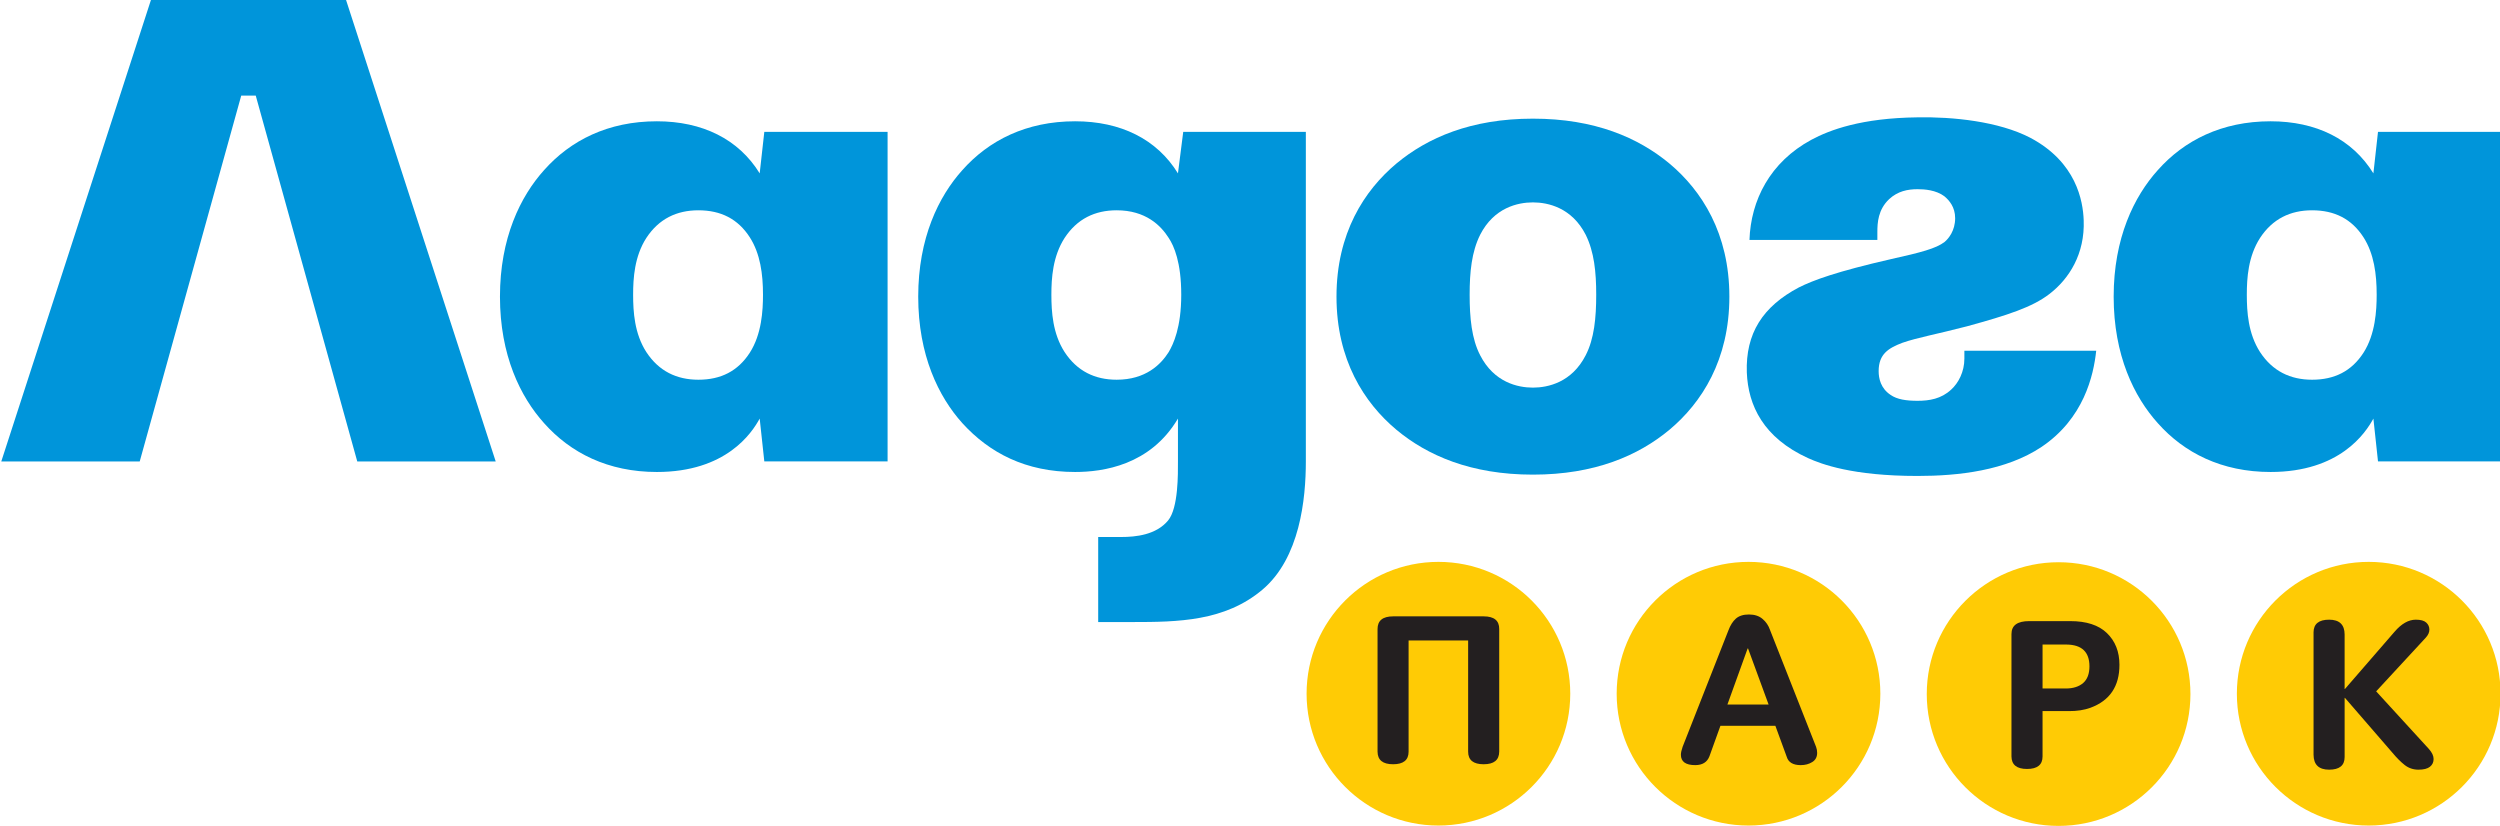
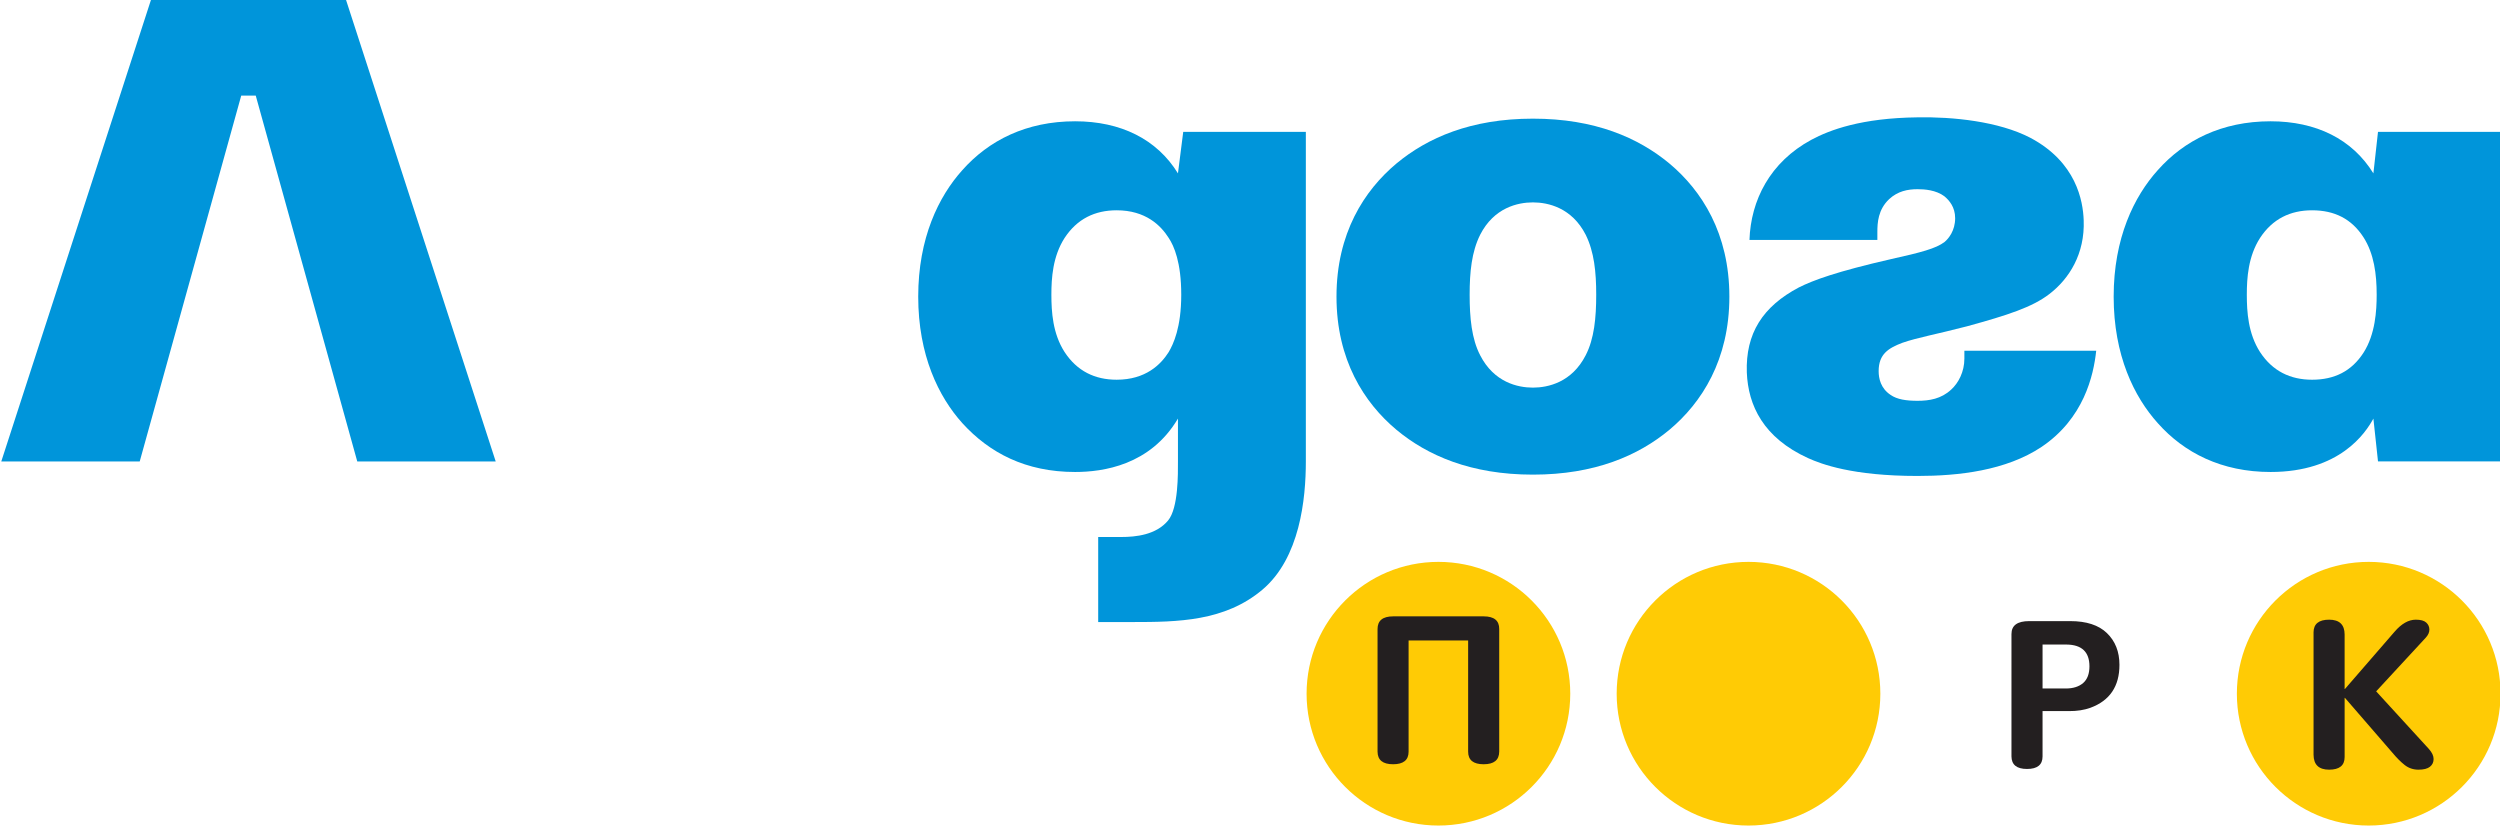
<svg xmlns="http://www.w3.org/2000/svg" version="1.1" id="Layer_1" x="0px" y="0px" width="512px" height="169.071px" viewBox="0 0 512 169.071" enable-background="new 0 0 512 169.071" xml:space="preserve">
  <g>
    <path fill-rule="evenodd" clip-rule="evenodd" fill="#FFCB05" d="M294.589,115.071c14.909,0,27,12.085,27,27.004   c0,14.911-12.091,26.996-27,26.996s-27-12.085-27-26.996C267.589,127.156,279.68,115.071,294.589,115.071L294.589,115.071z" />
    <path fill-rule="evenodd" clip-rule="evenodd" fill="#FFCB05" d="M358.094,115.071c14.909,0,27,12.085,27,27.004   c0,14.911-12.091,26.996-27,26.996c-14.91,0-27-12.085-27-26.996C331.094,127.156,343.184,115.071,358.094,115.071L358.094,115.071   z" />
-     <path fill-rule="evenodd" clip-rule="evenodd" fill="#FFCB05" d="M421.597,115.145c14.919,0,27.004,12.09,27.004,27   c0,14.909-12.085,27-27.004,27c-14.911,0-26.996-12.091-26.996-27C394.601,127.235,406.686,115.145,421.597,115.145   L421.597,115.145z" />
    <path fill-rule="evenodd" clip-rule="evenodd" fill="#FFCB05" d="M485.11,115.071c14.909,0,27,12.085,27,27.004   c0,14.911-12.091,26.996-27,26.996c-14.91,0-27-12.085-27-26.996C458.11,127.156,470.2,115.071,485.11,115.071L485.11,115.071z" />
    <path fill="#231F20" d="M300.676,131.17H288.48v22.771c0,1.722-1.063,2.578-3.172,2.578c-2.117,0-3.172-0.856-3.187-2.585v-25.102   c0-1.736,1.063-2.601,3.208-2.601h18.524c2.139,0,3.201,0.864,3.187,2.601v25.102c-0.015,1.729-1.077,2.585-3.187,2.585   c-2.117,0-3.179-0.856-3.179-2.578V131.17L300.676,131.17z" />
-     <path fill="#231F20" d="M358.002,132.811h-0.088l-4.138,11.471h8.431L358.002,132.811L358.002,132.811z M347.184,156.697   c-1.963,0-2.937-0.711-2.937-2.124c0-0.403,0.117-0.952,0.358-1.641l9.376-23.835c0.388-1.032,0.886-1.838,1.523-2.402   c0.637-0.563,1.53-0.85,2.681-0.85c1.157,0,2.087,0.308,2.79,0.916c0.711,0.601,1.217,1.354,1.524,2.256l9.441,23.959   c0.139,0.373,0.212,0.783,0.212,1.216c0,0.835-0.337,1.465-1.003,1.875c-0.667,0.417-1.458,0.63-2.358,0.63   c-1.575,0-2.535-0.571-2.872-1.714l-2.321-6.336h-11.258l-2.242,6.226C349.638,156.089,348.663,156.697,347.184,156.697   L347.184,156.697z" />
    <path fill="#231F20" d="M411.95,129.841c0-1.758,1.209-2.637,3.626-2.637h8.409c3.311,0,5.815,0.813,7.508,2.446   c1.706,1.641,2.57,3.81,2.57,6.512c0,4.402-1.984,7.332-5.94,8.79c-1.296,0.469-2.761,0.695-4.431,0.681h-5.377v9.288   c0,1.706-1.062,2.563-3.179,2.563c-2.109,0-3.171-0.857-3.187-2.578V129.841L411.95,129.841z M427.918,136.463   c0-2.944-1.574-4.432-4.709-4.461h-4.894v9.002h4.769c1.487,0,2.674-0.374,3.545-1.121   C427.486,139.136,427.918,137.994,427.918,136.463L427.918,136.463z" />
    <path fill="#231F20" d="M473.813,129.503c0.015-1.729,1.076-2.593,3.193-2.593c2.109,0,3.172,1.019,3.172,3.04v11.155h0.065   l10.159-11.72c1.421-1.655,2.871-2.476,4.365-2.476c0.989,0,1.699,0.198,2.132,0.594c0.425,0.396,0.638,0.871,0.638,1.436   c0,0.557-0.242,1.113-0.732,1.647l-10.167,11.002l10.812,11.814c0.637,0.718,0.951,1.399,0.951,2.044   c0,0.651-0.241,1.179-0.746,1.582c-0.498,0.396-1.282,0.601-2.352,0.601c-1.077,0-2.015-0.322-2.82-0.952   c-0.813-0.638-1.647-1.479-2.527-2.534l-9.712-11.222h-0.065v12.13c0,1.714-1.063,2.578-3.172,2.578   c-2.117,0-3.179-1.025-3.193-3.069V129.503L473.813,129.503z" />
    <polygon fill="#0095DA" points="30.911,0 0.263,94.502 28.614,94.502 49.405,19.577 52.375,19.577 73.167,94.502 101.519,94.502    70.872,0 30.911,0  " />
-     <path fill="#0095DA" d="M181.778,27.002h-25.246l-0.947,8.506c-4.32-7.021-11.745-10.667-21.06-10.667   c-9.991,0-17.686,3.915-23.087,9.991c-4.86,5.4-9.044,13.906-9.044,25.922s4.185,20.522,9.044,25.918   c5.402,6.08,13.096,9.991,23.087,9.991c14.175,0,19.441-7.962,21.06-10.936l0.947,8.774h25.246V27.002L181.778,27.002z    M156.261,60.35c0,3.24-0.269,8.099-2.699,11.881c-2.432,3.779-5.94,5.536-10.531,5.536c-4.456,0-8.102-1.756-10.667-5.671   c-2.43-3.779-2.699-8.235-2.699-11.745c0-3.376,0.27-7.83,2.699-11.611c2.565-3.915,6.211-5.671,10.667-5.671   c4.59,0,8.099,1.756,10.531,5.536C155.721,51.978,156.261,56.164,156.261,60.35L156.261,60.35L156.261,60.35z" />
    <path fill="#0095DA" d="M241.919,60.35c0,6.75-1.619,10.125-2.563,11.745c-1.621,2.565-4.726,5.671-10.667,5.671   c-4.455,0-8.099-1.756-10.665-5.671c-2.43-3.779-2.701-8.235-2.701-11.745c0-3.376,0.271-7.83,2.701-11.611   c2.565-3.915,6.209-5.671,10.665-5.671c5.94,0,9.046,3.105,10.667,5.671C240.436,50.359,241.919,53.734,241.919,60.35   L241.919,60.35z M267.437,27.002h-25.111l-1.081,8.506c-4.319-7.021-11.745-10.667-21.062-10.667   c-9.991,0-17.685,3.915-23.085,9.991c-4.86,5.4-9.046,13.906-9.046,25.922s4.186,20.522,9.046,25.918   c5.536,6.08,12.961,9.991,23.085,9.991c5.671,0,15.391-1.348,21.062-10.936v8.774c0,2.432,0.114,9.522-2.025,12.101   c-2.448,2.952-6.618,3.377-9.586,3.377h-4.724v17.418h7.021c9.315,0,18.903-0.14,26.594-6.614   c7.696-6.482,8.912-18.583,8.912-26.281V27.002L267.437,27.002z" />
    <path fill="#0095DA" d="M273.714,60.754c0,12.961,5.669,21.736,12.283,27.273c6.343,5.267,15.257,9.178,27.943,9.178   c12.693,0,21.601-3.911,27.951-9.178c6.614-5.538,12.283-14.313,12.283-27.273s-5.669-21.736-12.283-27.271   c-6.351-5.267-15.258-9.182-27.951-9.182c-12.687,0-21.601,3.915-27.943,9.182C279.383,39.019,273.714,47.793,273.714,60.754   L273.714,60.754z M300.983,60.35c0-4.59,0.402-8.777,2.161-12.287c2.834-5.534,7.69-6.614,10.796-6.614s7.97,1.08,10.804,6.614   c1.751,3.51,2.161,7.697,2.161,12.287c0,4.725-0.41,9.046-2.161,12.421c-2.834,5.536-7.698,6.614-10.804,6.614   s-7.962-1.079-10.796-6.614C301.386,69.396,300.983,65.074,300.983,60.35L300.983,60.35z" />
    <path fill="#0095DA" d="M358.291,49.143h26.193v-1.619c0-1.892,0.132-4.591,2.424-6.751c1.759-1.621,3.78-2.025,5.809-2.025   c1.348,0,3.779,0.136,5.538,1.485c0.944,0.809,2.16,2.161,2.16,4.455c0,2.565-1.354,4.186-2.16,4.861   c-1.759,1.35-4.864,2.159-10.937,3.509c-11.206,2.565-15.931,4.321-18.904,5.805c-7.428,3.917-10.936,9.453-10.665,17.418   c0.271,6.751,3.377,13.366,12.555,17.548c2.703,1.216,9.046,3.648,22.413,3.648c8.372,0,18.092-1.085,25.38-5.94   c8.644-5.809,10.665-14.582,11.207-19.711h-26.999v1.619c0,2.701-1.216,4.996-2.702,6.345c-2.029,1.892-4.454,2.296-6.886,2.296   c-2.292,0-4.189-0.271-5.537-1.216c-2.021-1.35-2.432-3.375-2.432-4.86c0-3.51,2.029-4.724,4.863-5.805   c3.105-1.081,7.018-1.756,13.229-3.376c8.372-2.295,13.367-3.915,16.876-6.614c4.051-3.105,7.295-8.237,7.024-15.122   c-0.14-3.915-1.487-11.88-10.936-16.876c-6.482-3.375-15.932-4.319-23.088-4.184c-11.478,0.134-17.96,2.565-21.739,4.591   C362.474,33.212,358.563,41.042,358.291,49.143L358.291,49.143z" />
    <path fill="#0095DA" d="M512.263,27.002h-25.248l-0.945,8.506c-4.321-7.021-11.741-10.667-21.058-10.667   c-9.991,0-17.689,3.915-23.088,9.991c-4.863,5.4-9.046,13.906-9.046,25.922s4.183,20.522,9.046,25.918   c5.398,6.08,13.097,9.991,23.088,9.991c14.173,0,19.439-7.962,21.058-10.936l0.945,8.774h25.248V27.002L512.263,27.002z    M486.743,60.35c0,3.24-0.271,8.099-2.695,11.881c-2.432,3.779-5.94,5.536-10.532,5.536c-4.454,0-8.102-1.756-10.665-5.671   c-2.432-3.779-2.703-8.235-2.703-11.745c0-3.376,0.271-7.83,2.703-11.611c2.563-3.915,6.211-5.671,10.665-5.671   c4.592,0,8.101,1.756,10.532,5.536C486.209,51.978,486.743,56.164,486.743,60.35L486.743,60.35L486.743,60.35z" />
  </g>
</svg>